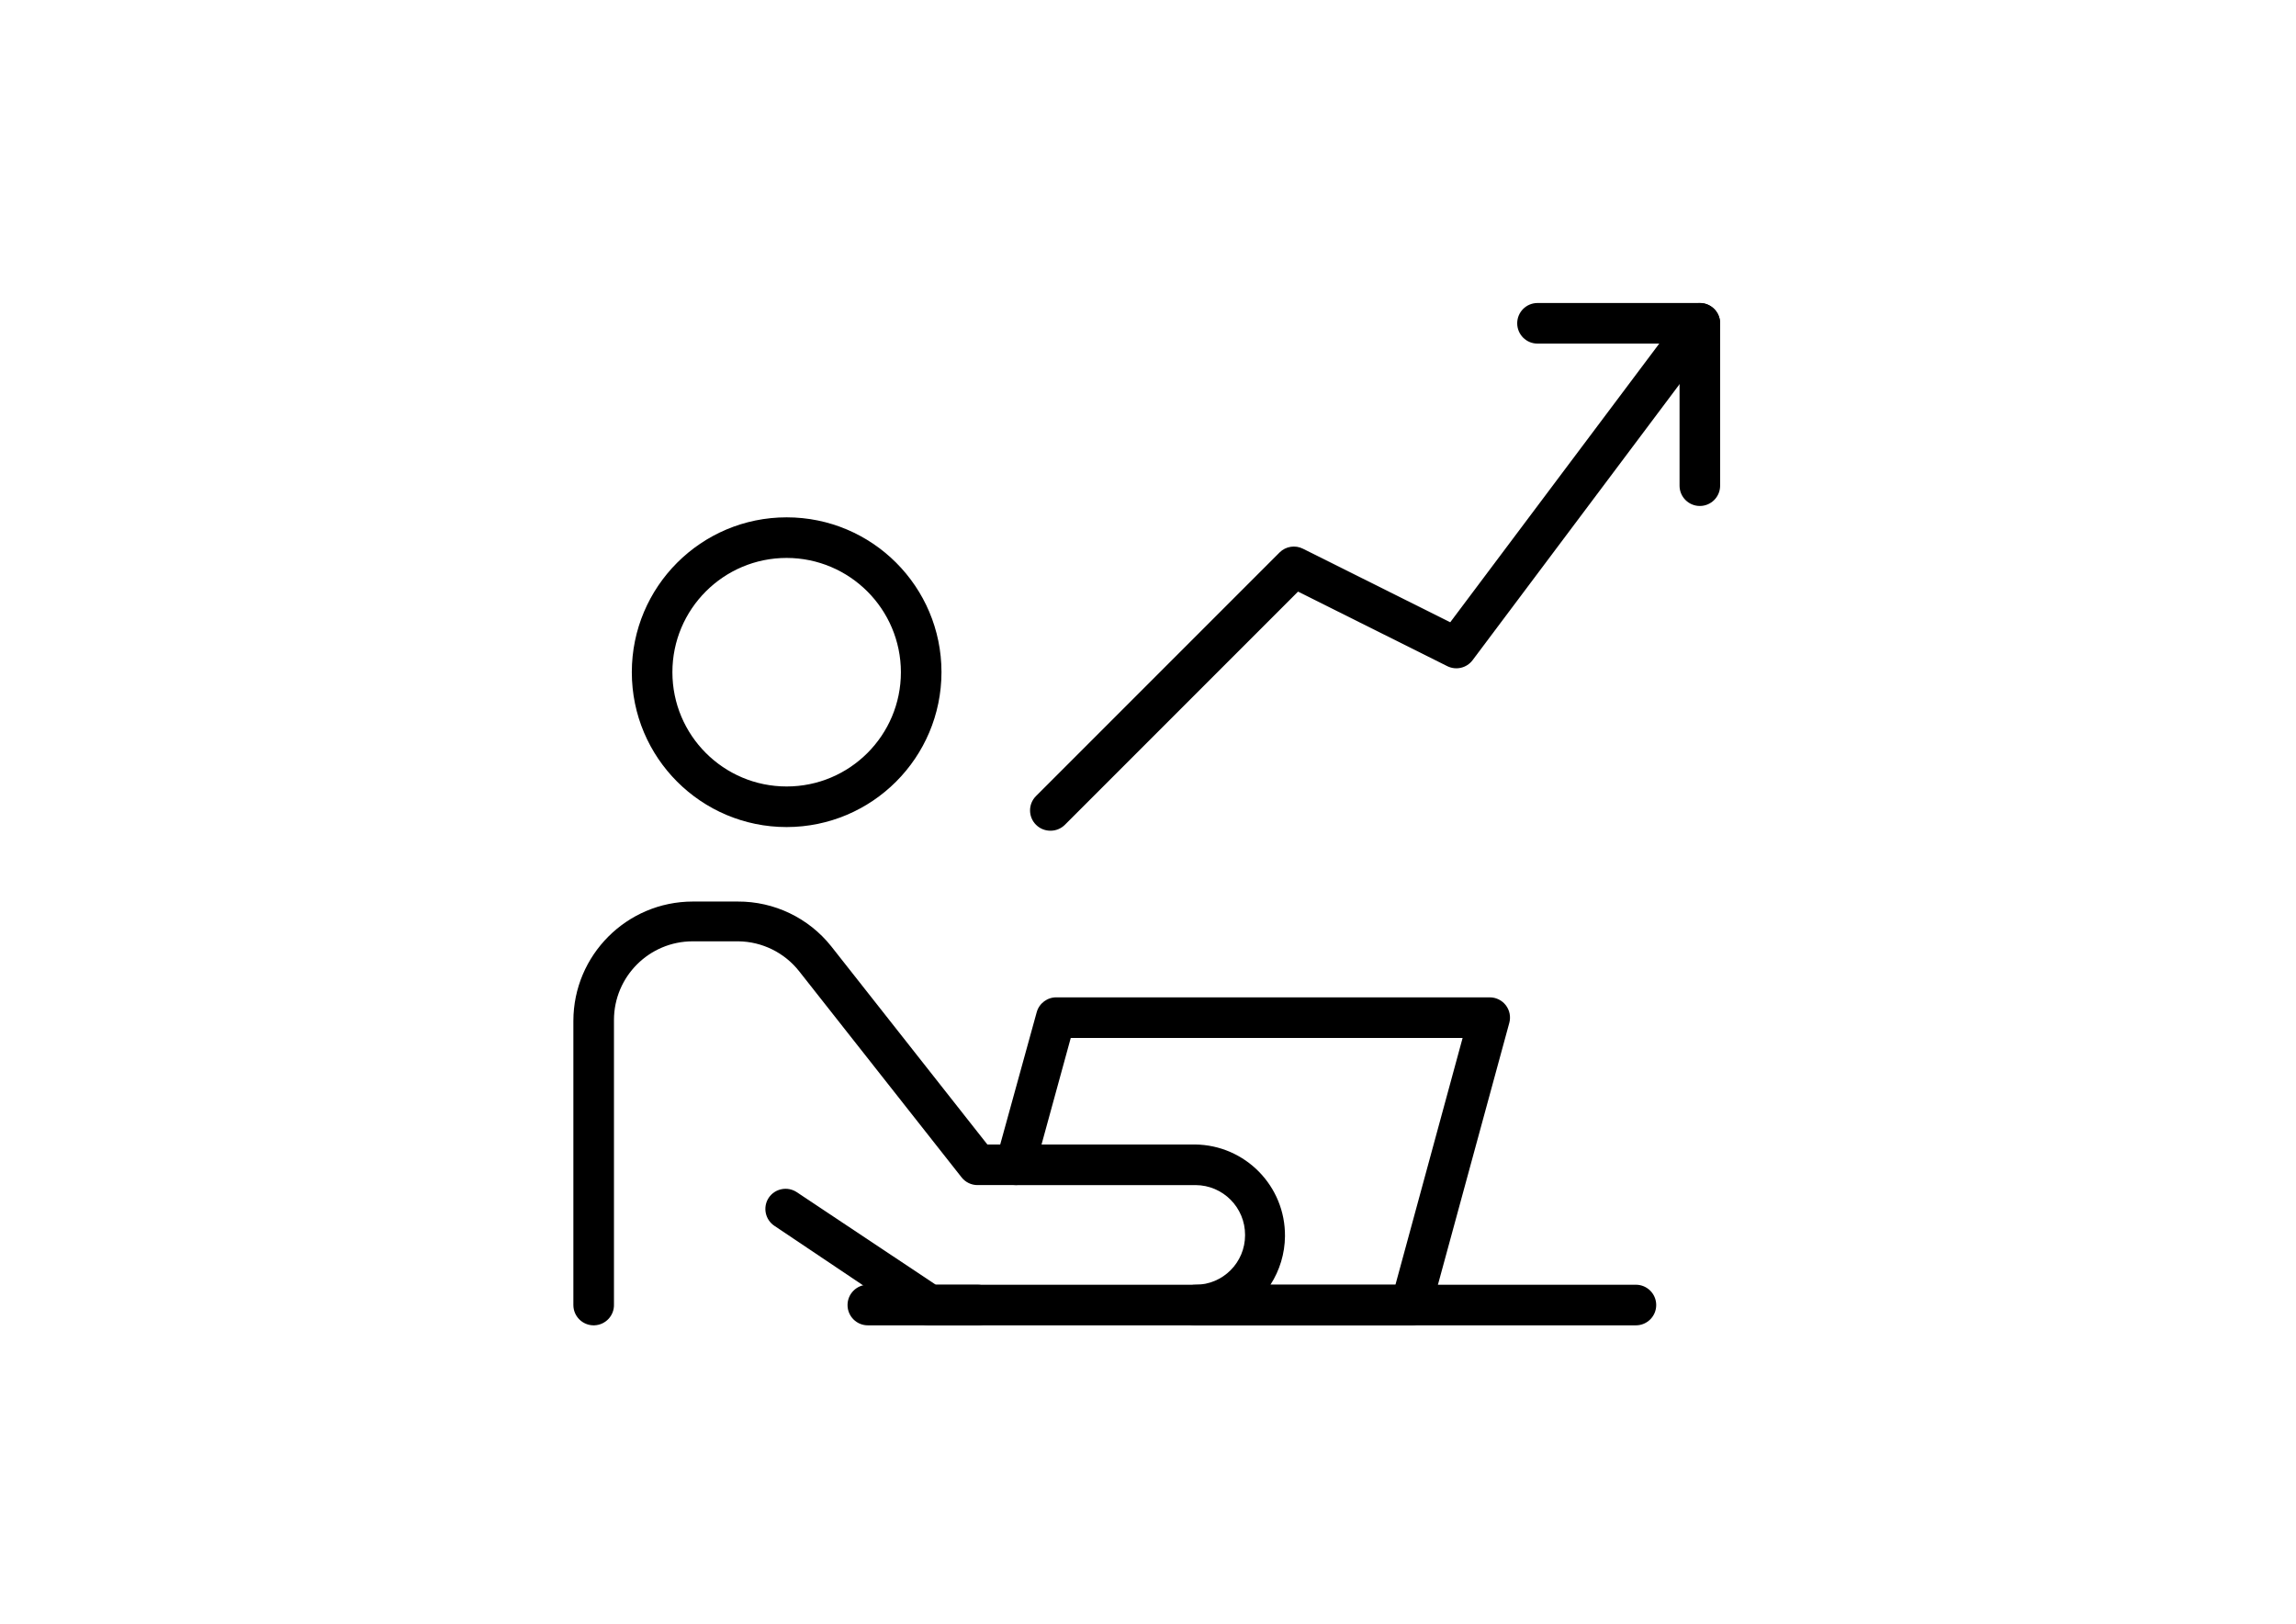
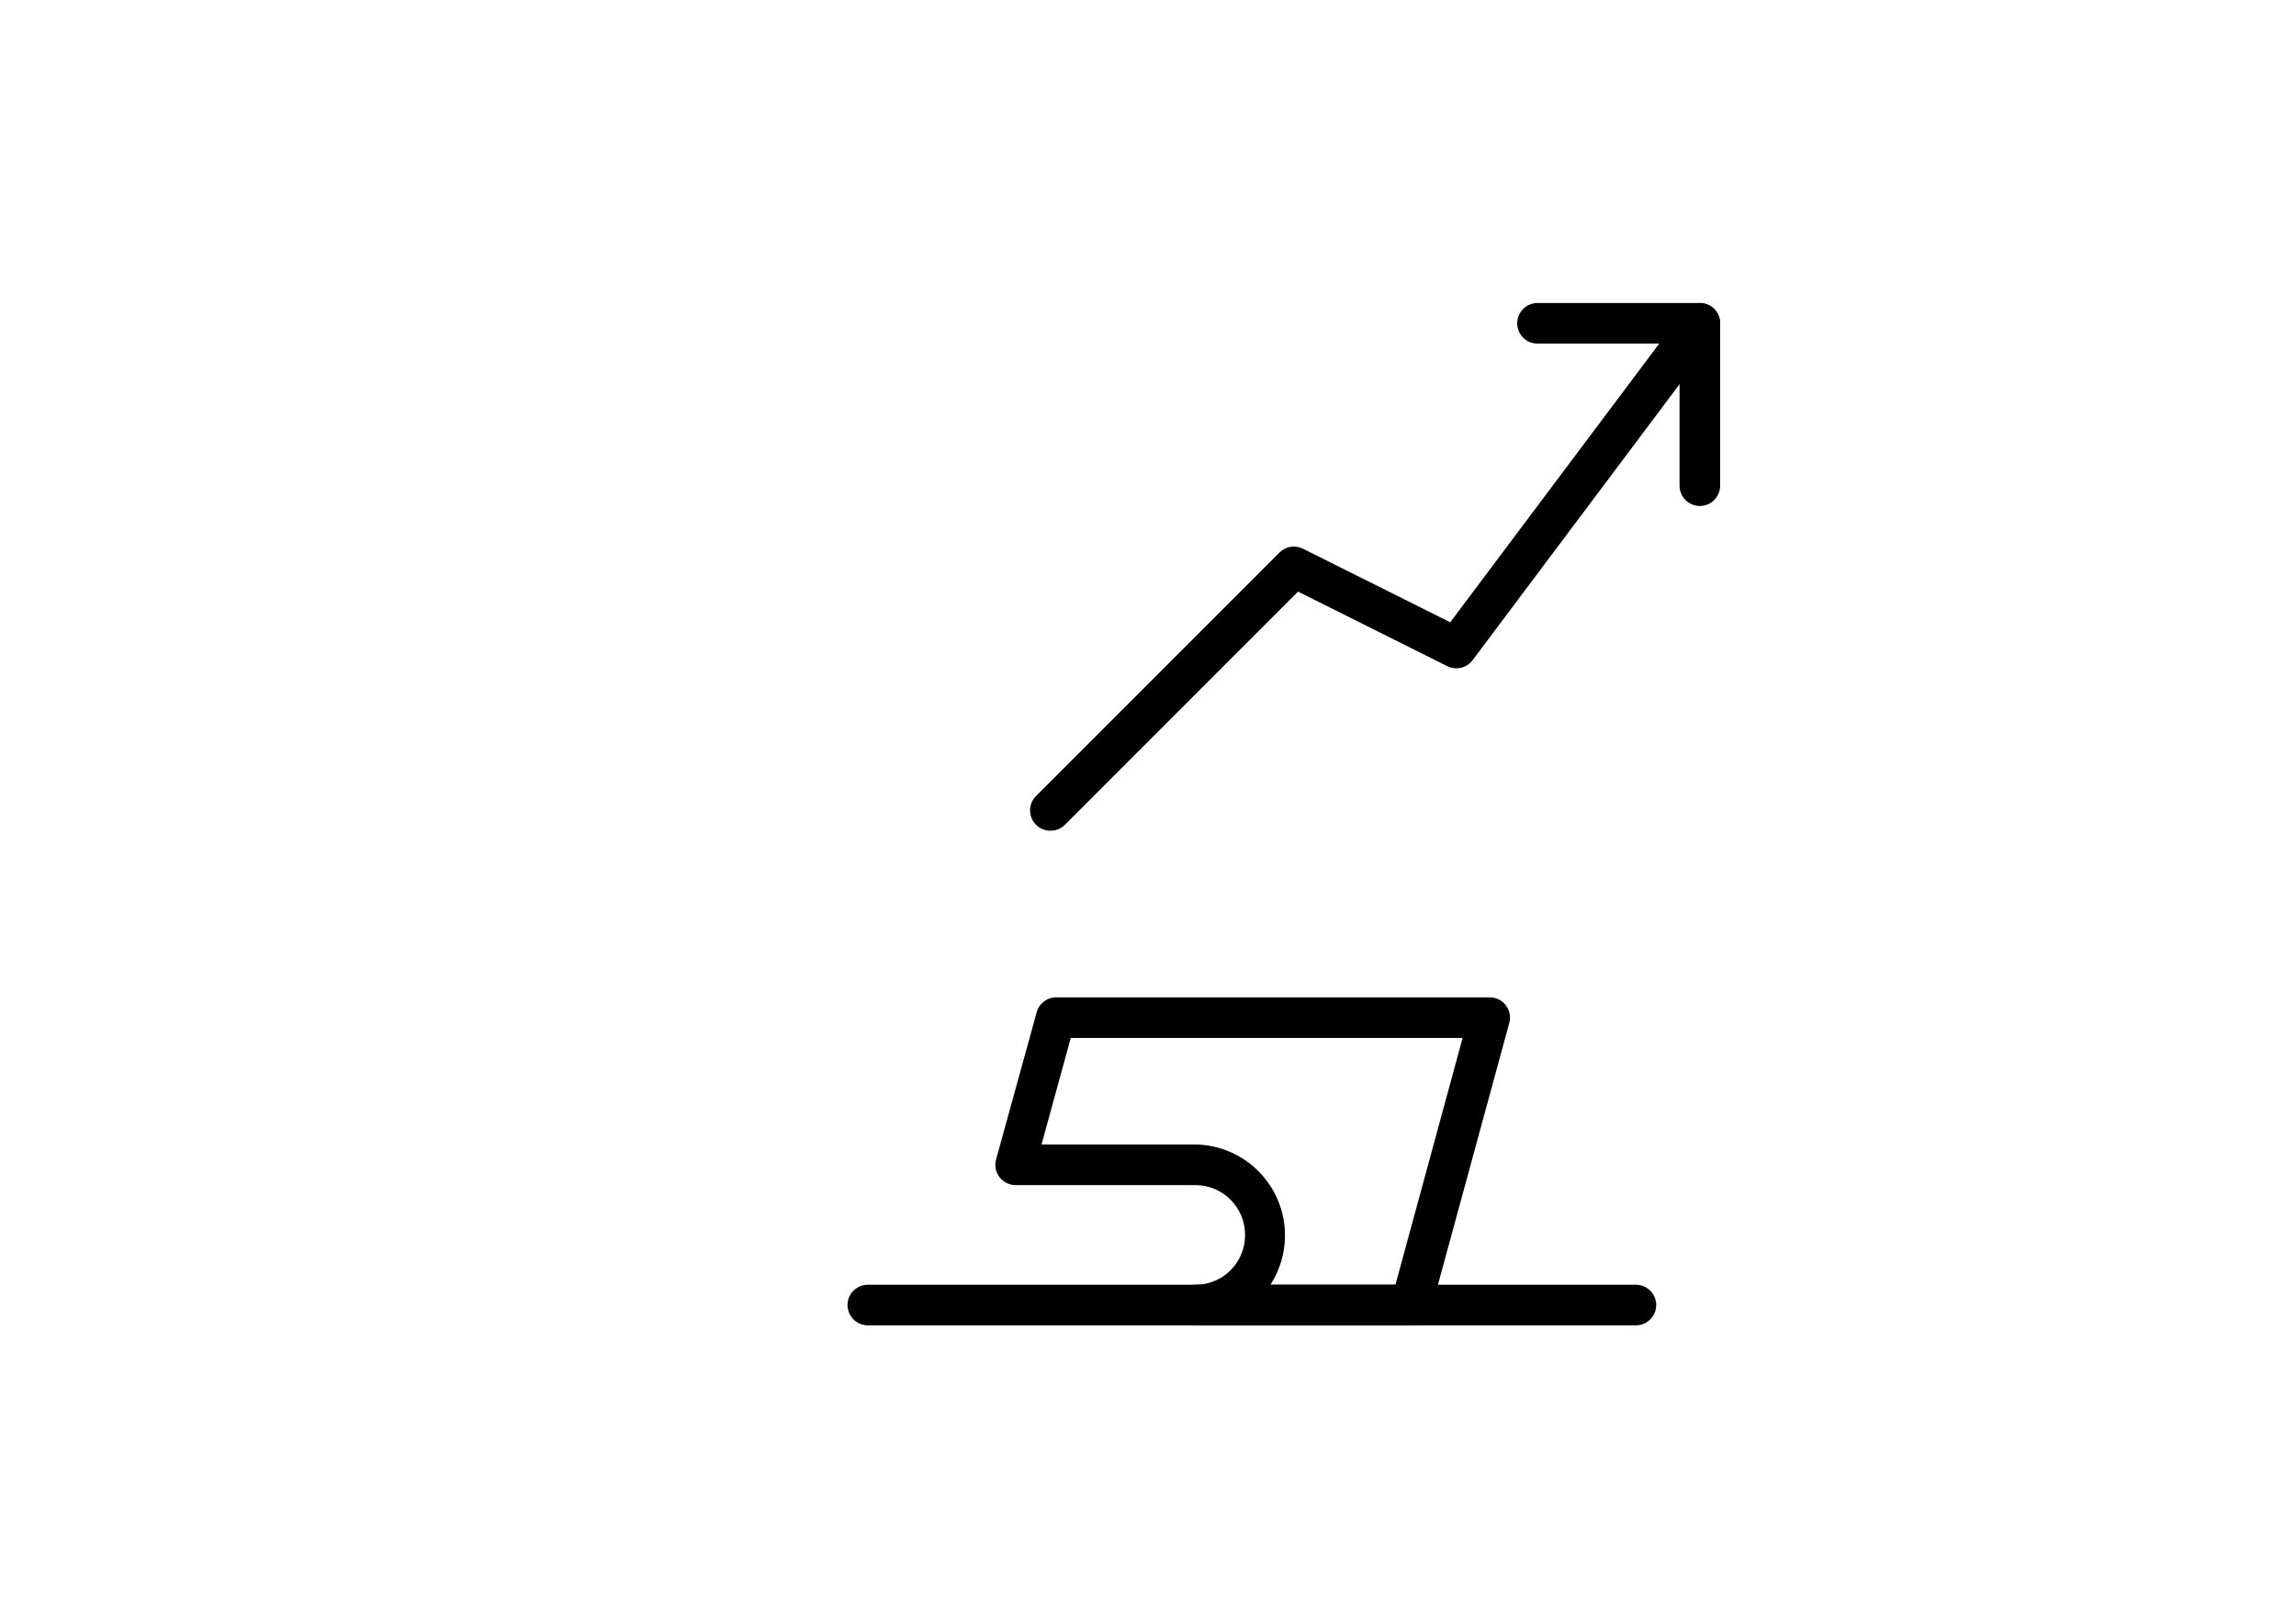
<svg xmlns="http://www.w3.org/2000/svg" version="1.1" id="Ebene_1" x="0px" y="0px" width="841.891px" height="595.279px" viewBox="0 0 841.891 595.279" enable-background="new 0 0 841.891 595.279" xml:space="preserve">
  <title>Research</title>
  <g>
-     <path d="M288.448,303.214c-31.355,0-56.774-25.419-56.774-56.775c0-31.355,25.419-56.774,56.774-56.774   s56.774,25.419,56.774,56.774C345.181,277.778,319.787,303.173,288.448,303.214z M288.448,204.546   c-23.137,0-41.893,18.756-41.893,41.893s18.756,41.893,41.893,41.893s41.893-18.756,41.893-41.893l0,0   C330.3,223.319,311.568,204.587,288.448,204.546z" />
-     <path d="M358.468,485.89h-17.933c-1.459-0.011-2.882-0.451-4.093-1.265l-52.459-35.196c-3.429-2.266-4.371-6.882-2.104-10.311   c0.007-0.011,0.014-0.021,0.021-0.032c2.294-3.369,6.873-4.266,10.269-2.009l50.971,33.931h15.328c4.109,0,7.441,3.332,7.441,7.441   S362.577,485.89,358.468,485.89L358.468,485.89z" />
-     <path d="M217.684,485.89c-4.109,0-7.441-3.331-7.441-7.44V374.275c0.041-24.146,19.606-43.712,43.753-43.753h16.52   c13.351-0.068,25.995,5.993,34.303,16.445l57.222,72.624h10.343c4.109,0,7.441,3.331,7.441,7.44s-3.332,7.441-7.441,7.441h-13.915   c-2.29,0.013-4.458-1.031-5.878-2.828l-59.528-75.525c-5.388-6.863-13.598-10.914-22.323-11.013h-16.742   c-15.944,0-28.871,12.926-28.871,28.871l0,0v104.174c0.165,4.106-3.031,7.568-7.137,7.732   C217.886,485.888,217.785,485.89,217.684,485.89z" />
    <path d="M599.853,485.89H318.212c-4.109,0-7.44-3.331-7.44-7.44c0-4.11,3.331-7.441,7.44-7.441h281.642   c4.11,0,7.441,3.331,7.441,7.441C607.295,482.559,603.964,485.89,599.853,485.89z" />
    <path d="M517.556,485.89h-79.173c-4.109,0-7.44-3.331-7.44-7.44c0-4.11,3.331-7.441,7.44-7.441   c10.027,0,18.156-8.129,18.156-18.156c0-0.024,0-0.049,0-0.074c0.041-10.068-8.087-18.264-18.155-18.305c0,0,0,0-0.001,0h-66.001   c-2.303-0.006-4.474-1.077-5.879-2.902c-1.407-1.843-1.875-4.236-1.265-6.474l14.882-53.947c0.898-3.343,3.982-5.625,7.441-5.506   h158.642c2.329-0.018,4.532,1.056,5.953,2.901c1.407,1.843,1.875,4.237,1.265,6.474L524.7,480.384   C523.829,483.617,520.905,485.871,517.556,485.89z M466.064,471.008h45.613l24.63-90.482H392.622l-10.715,39.065h56.254   c18.41,0.179,33.188,15.248,33.01,33.658c-0.062,6.305-1.909,12.462-5.329,17.759H466.064z" />
    <path d="M385.181,304.553c-1.979,0.012-3.879-0.765-5.283-2.158c-2.918-2.894-2.938-7.604-0.043-10.522   c0.014-0.015,0.028-0.029,0.043-0.043l89.292-89.292c2.284-2.267,5.767-2.807,8.631-1.34l53.947,26.937l85.572-114.07   c2.469-3.285,7.134-3.947,10.419-1.478c3.28,2.465,3.945,7.121,1.486,10.406l-89.292,119.057c-2.17,2.876-6.087,3.784-9.302,2.157   l-54.691-27.309l-85.496,85.497C389.06,303.788,387.159,304.565,385.181,304.553z" />
    <path d="M623.293,185.497c-4.109,0-7.44-3.332-7.44-7.441v-52.087h-52.087c-4.11,0-7.441-3.331-7.441-7.441   c0-4.109,3.331-7.44,7.441-7.44h59.527c4.109,0,7.441,3.331,7.441,7.44v59.528C630.734,182.165,627.402,185.497,623.293,185.497z" />
  </g>
</svg>